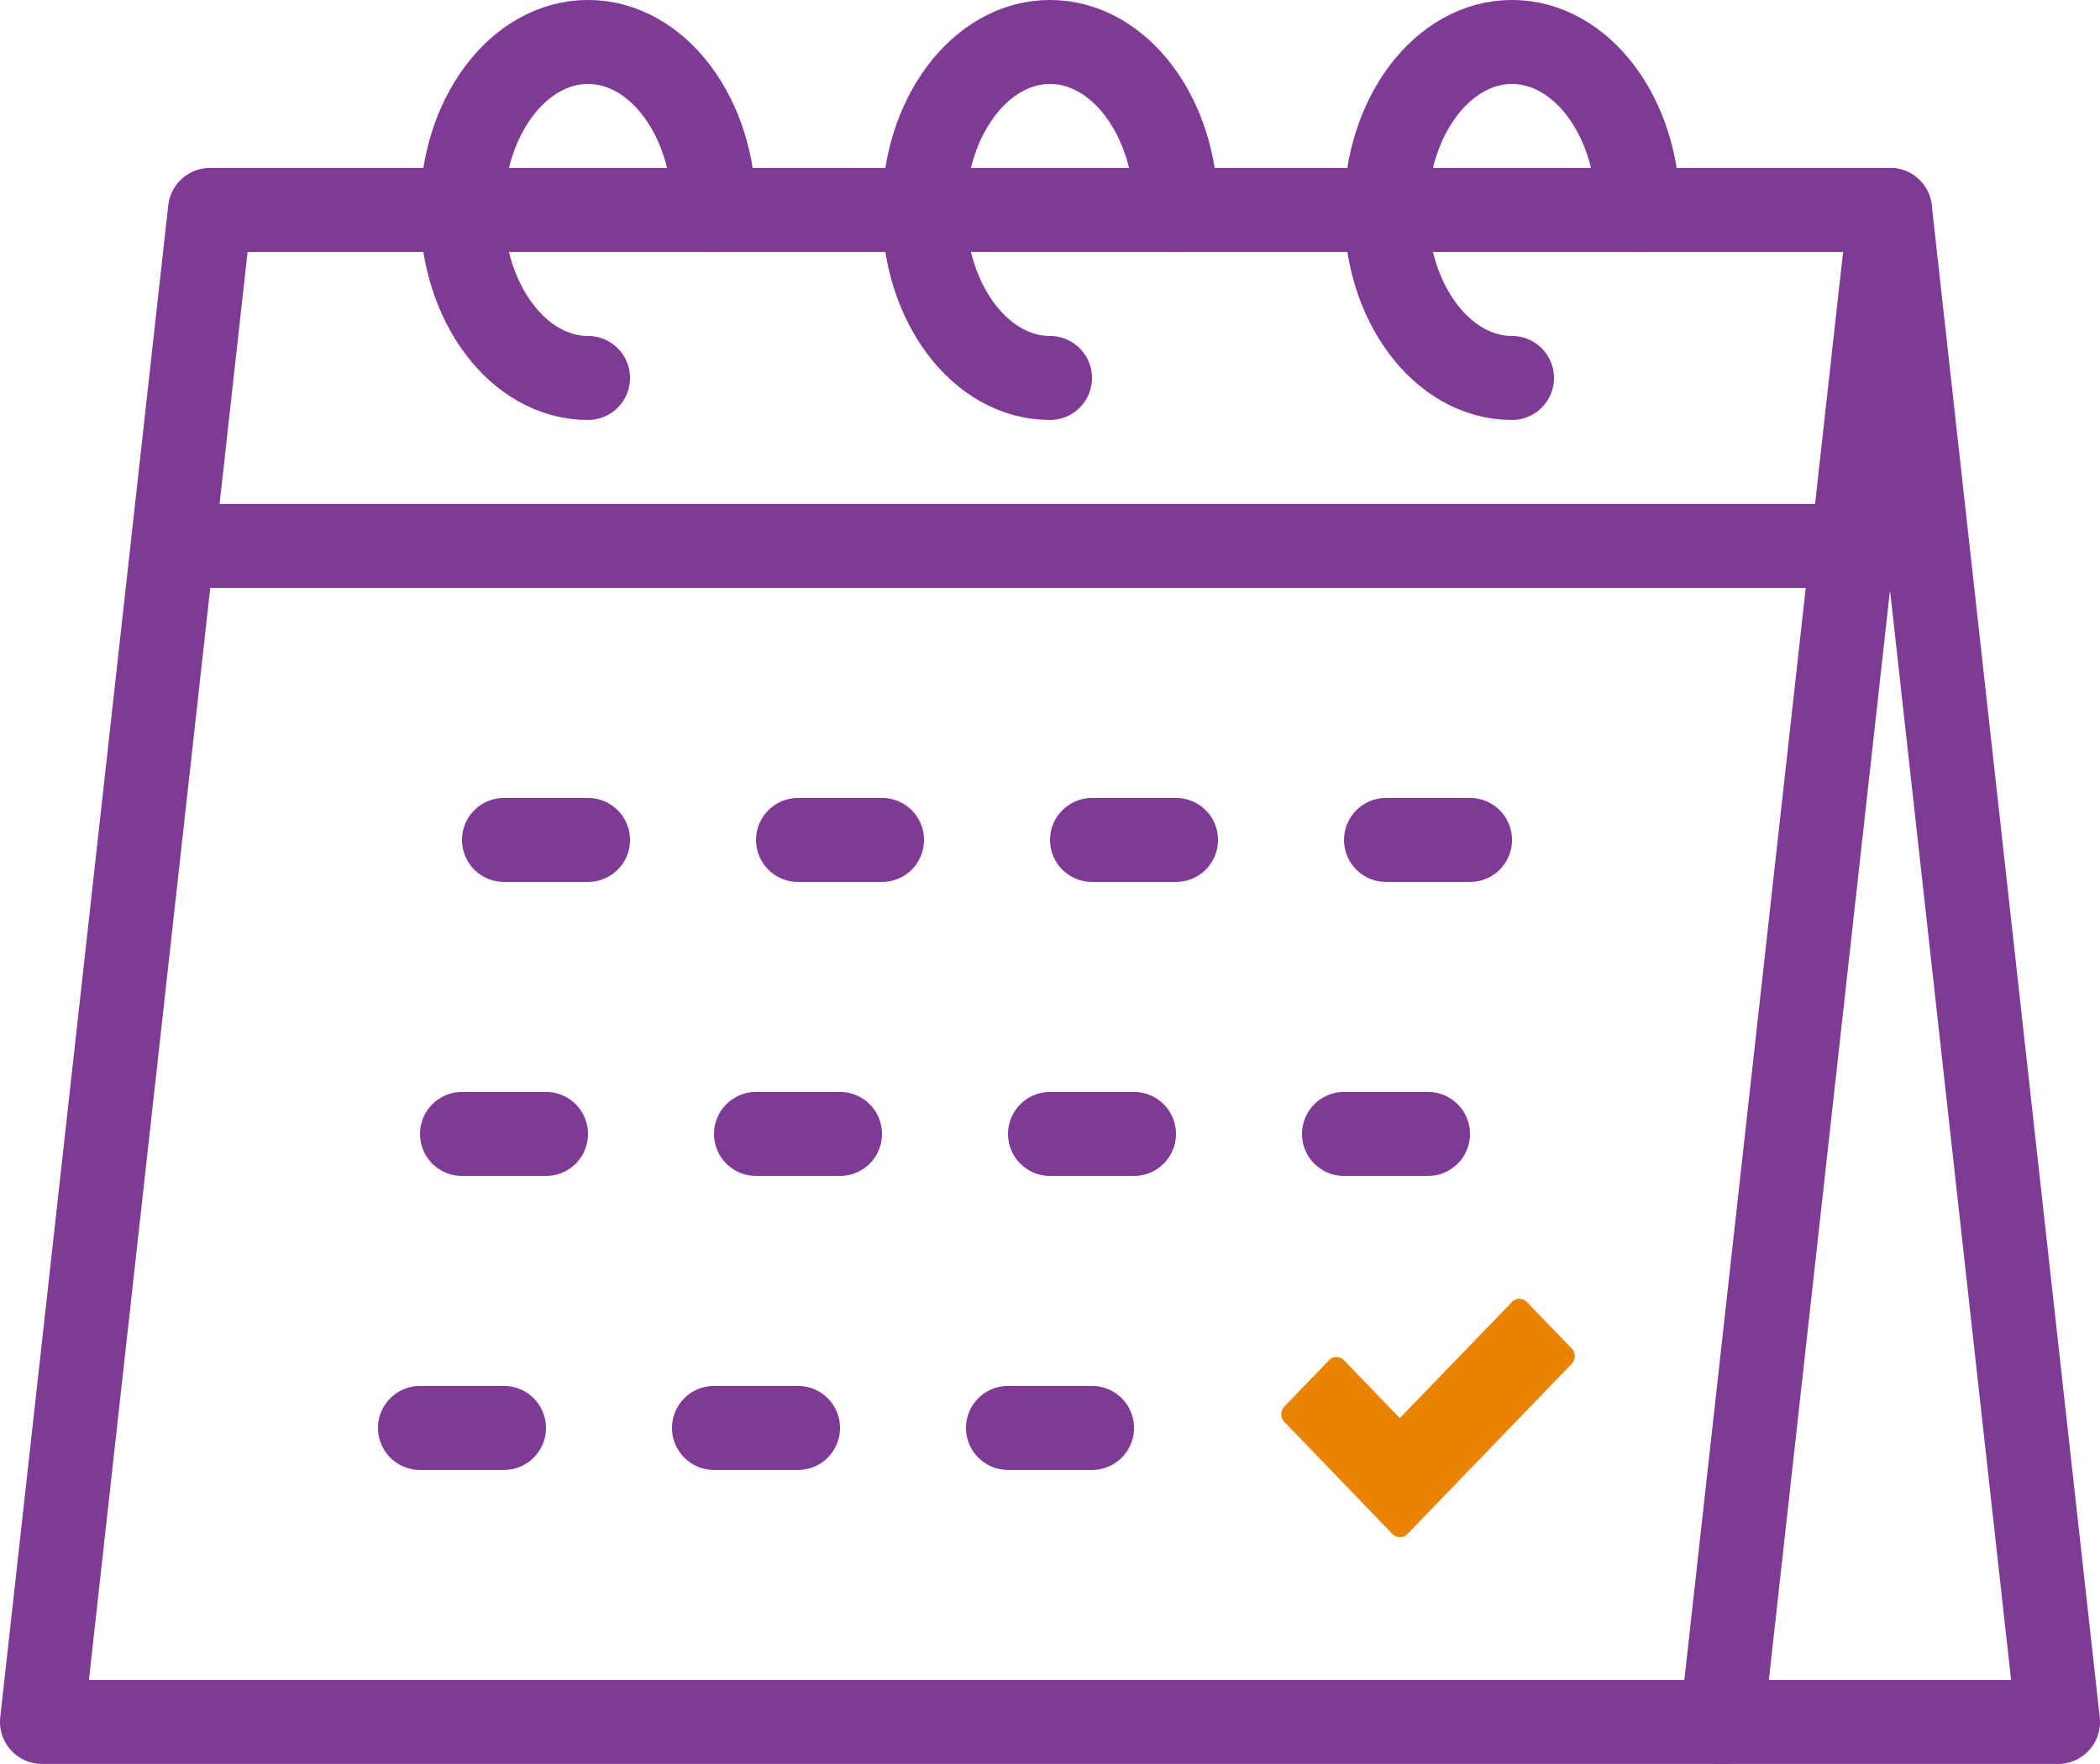
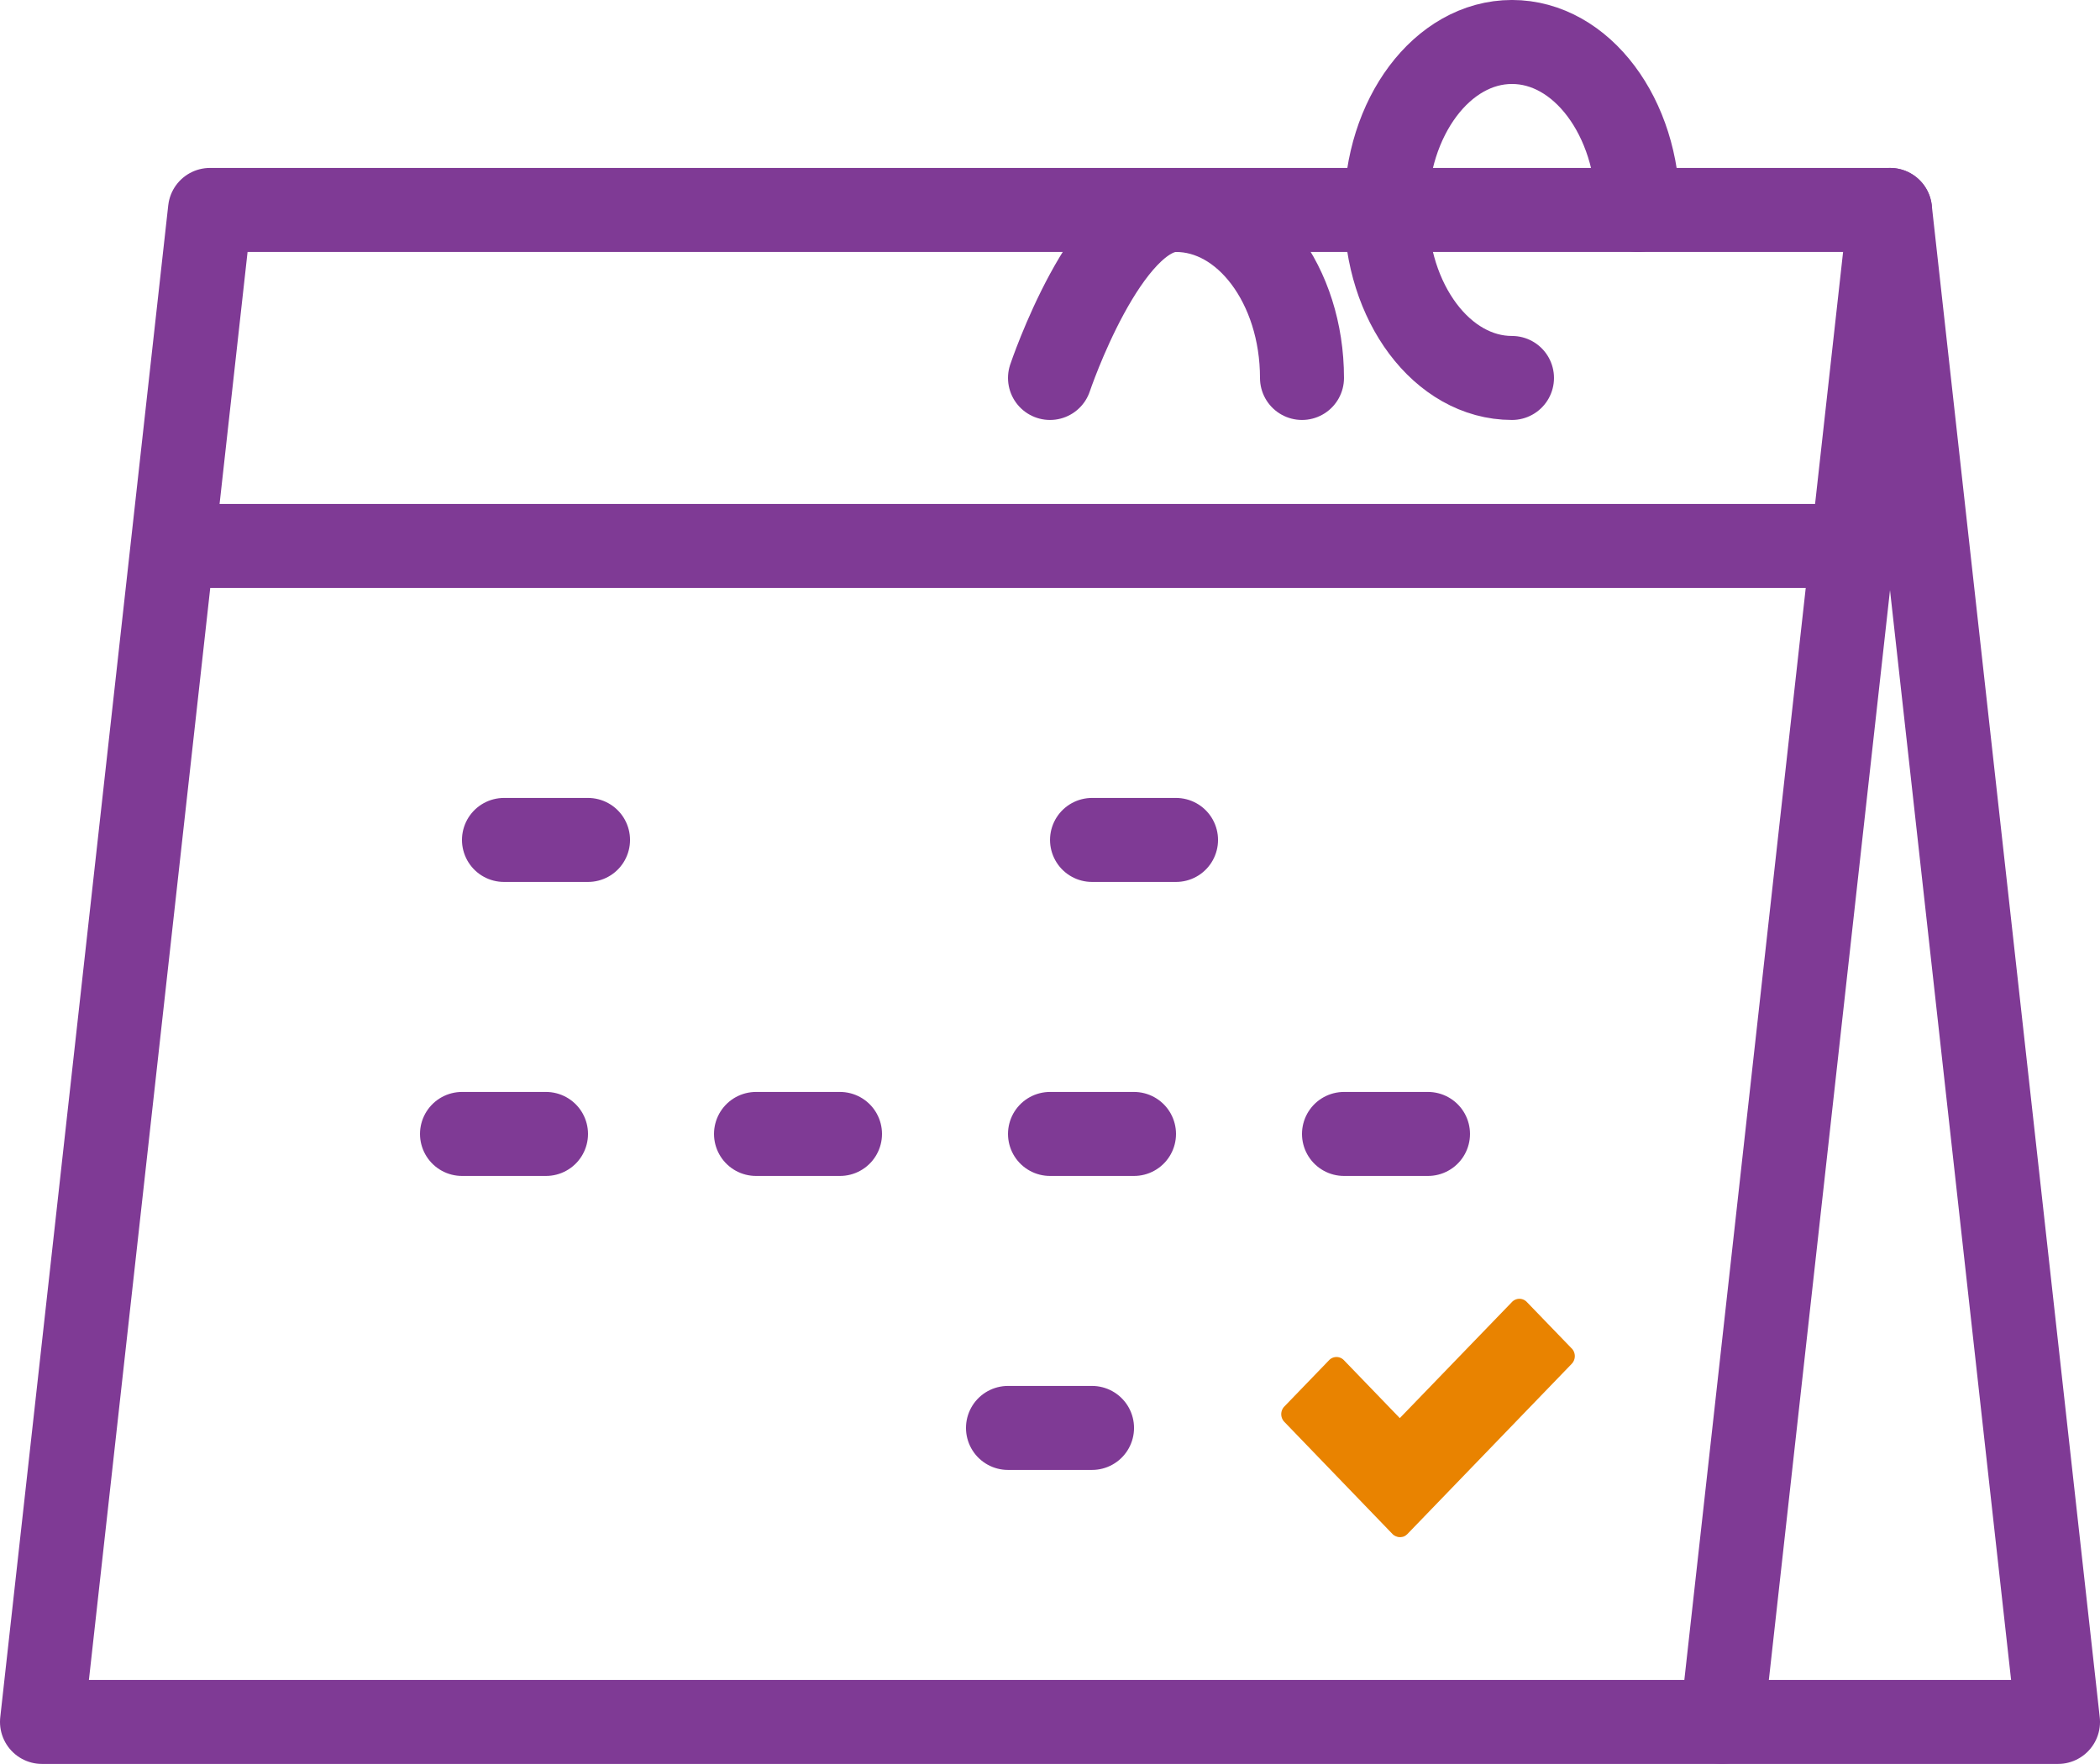
<svg xmlns="http://www.w3.org/2000/svg" width="175.007" height="147" viewBox="0 0 175.007 147">
  <g id="c" transform="translate(3.5 3.5)">
    <g id="Group_78095" data-name="Group 78095">
      <path id="Path_4172" data-name="Path 4172" d="M147,163.625H7L21,37.62H161.008Z" transform="translate(-7 -23.625)" fill="none" stroke="#7f3a95" stroke-linecap="round" stroke-linejoin="round" stroke-width="7" />
      <path id="Path_4173" data-name="Path 4173" d="M327.234,37.62l14,126.005h-28" transform="translate(-173.226 -23.625)" fill="none" stroke="#7f3a95" stroke-linecap="round" stroke-linejoin="round" stroke-width="7" />
      <line id="Line_191" data-name="Line 191" x1="140.005" transform="translate(10.89 41.997)" fill="none" stroke="#7f3a95" stroke-linejoin="round" stroke-width="7" />
      <line id="Line_192" data-name="Line 192" x1="7.004" transform="translate(38.5 66.498)" fill="none" stroke="#7f3a95" stroke-linecap="round" stroke-linejoin="round" stroke-width="7" />
-       <line id="Line_193" data-name="Line 193" x1="7" transform="translate(63.005 66.498)" fill="none" stroke="#7f3a95" stroke-linecap="round" stroke-linejoin="round" stroke-width="7" />
      <line id="Line_194" data-name="Line 194" x1="7" transform="translate(87.506 66.498)" fill="none" stroke="#7f3a95" stroke-linecap="round" stroke-linejoin="round" stroke-width="7" />
-       <line id="Line_195" data-name="Line 195" x1="7" transform="translate(112.006 66.498)" fill="none" stroke="#7f3a95" stroke-linecap="round" stroke-linejoin="round" stroke-width="7" />
      <line id="Line_196" data-name="Line 196" x1="7" transform="translate(35.002 90.999)" fill="none" stroke="#7f3a95" stroke-linecap="round" stroke-linejoin="round" stroke-width="7" />
      <line id="Line_197" data-name="Line 197" x1="7" transform="translate(59.503 90.999)" fill="none" stroke="#7f3a95" stroke-linecap="round" stroke-linejoin="round" stroke-width="7" />
      <line id="Line_198" data-name="Line 198" x1="7" transform="translate(84.004 90.999)" fill="none" stroke="#7f3a95" stroke-linecap="round" stroke-linejoin="round" stroke-width="7" />
      <line id="Line_199" data-name="Line 199" x1="7" transform="translate(108.504 90.999)" fill="none" stroke="#7f3a95" stroke-linecap="round" stroke-linejoin="round" stroke-width="7" />
-       <line id="Line_200" data-name="Line 200" x1="7" transform="translate(31.5 115.499)" fill="none" stroke="#7f3a95" stroke-linecap="round" stroke-linejoin="round" stroke-width="7" />
-       <line id="Line_201" data-name="Line 201" x1="7.004" transform="translate(56.001 115.499)" fill="none" stroke="#7f3a95" stroke-linecap="round" stroke-linejoin="round" stroke-width="7" />
      <line id="Line_202" data-name="Line 202" x1="7.004" transform="translate(80.502 115.499)" fill="none" stroke="#7f3a95" stroke-linecap="round" stroke-linejoin="round" stroke-width="7" />
-       <path id="Path_4174" data-name="Path 4174" d="M178.272,35.008c-5.8,0-10.5-6.268-10.5-14s4.7-14,10.5-14,10.5,6.268,10.5,14" transform="translate(-94.268 -7.01)" fill="none" stroke="#7f3a95" stroke-linecap="round" stroke-linejoin="round" stroke-width="7" />
-       <path id="Path_4175" data-name="Path 4175" d="M94.062,35.008c-5.8,0-10.5-6.268-10.5-14s4.7-14,10.5-14,10.5,6.268,10.5,14" transform="translate(-48.558 -7.01)" fill="none" stroke="#7f3a95" stroke-linecap="round" stroke-linejoin="round" stroke-width="7" />
+       <path id="Path_4174" data-name="Path 4174" d="M178.272,35.008s4.7-14,10.5-14,10.5,6.268,10.5,14" transform="translate(-94.268 -7.01)" fill="none" stroke="#7f3a95" stroke-linecap="round" stroke-linejoin="round" stroke-width="7" />
      <path id="Path_4176" data-name="Path 4176" d="M262.482,35.008c-5.8,0-10.5-6.268-10.5-14s4.7-14,10.5-14,10.5,6.268,10.5,14" transform="translate(-139.978 -7.01)" fill="none" stroke="#7f3a95" stroke-linecap="round" stroke-linejoin="round" stroke-width="7" />
    </g>
    <path id="d" d="M257.1,240.243l-3.744-3.877a.853.853,0,0,0-1.234,0l-9.35,9.679-4.659-4.828a.853.853,0,0,0-1.234,0l-3.731,3.863a.924.924,0,0,0,0,1.276l9.016,9.349a.651.651,0,0,0,.137.114s.009,0,.009,0a.854.854,0,0,0,.142.078l.046.014a.894.894,0,0,0,.119.037,1.009,1.009,0,0,0,.165.018.673.673,0,0,0,.165-.018c.009,0,.014,0,.023,0a.828.828,0,0,0,.142-.041c.014,0,.023-.014.037-.018a.717.717,0,0,0,.114-.064c.018-.014.037-.032.055-.046s.059-.046.082-.069h0l13.7-14.191a.928.928,0,0,0,0-1.28h0Z" transform="translate(-129.617 -131.364)" fill="#e98300" fill-rule="evenodd" />
  </g>
</svg>